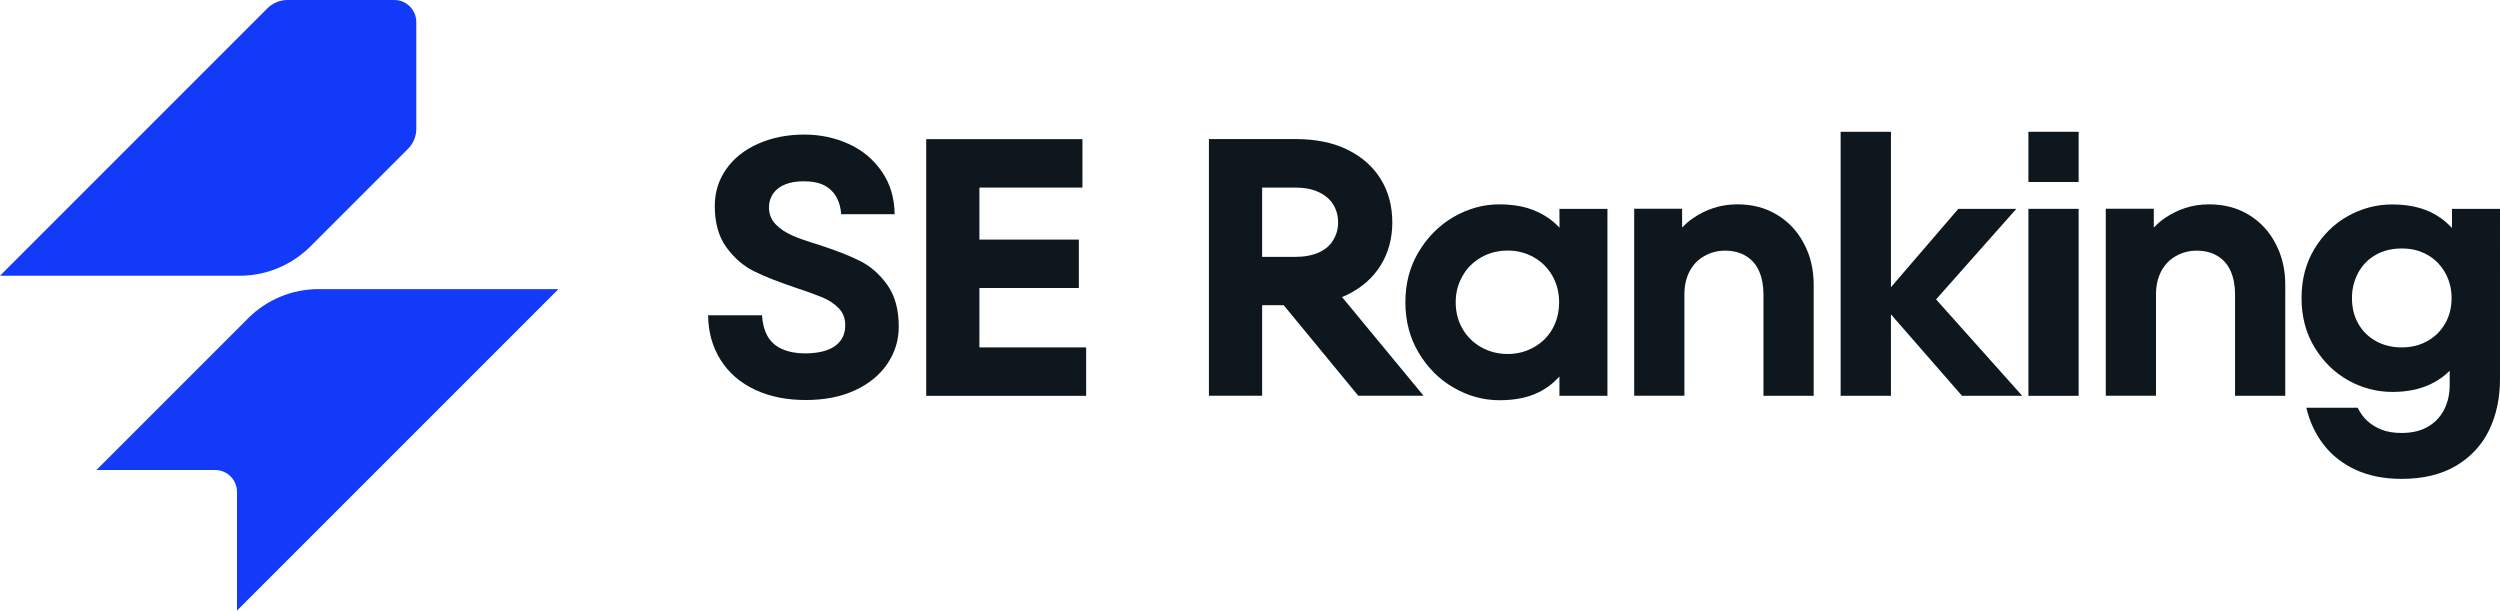
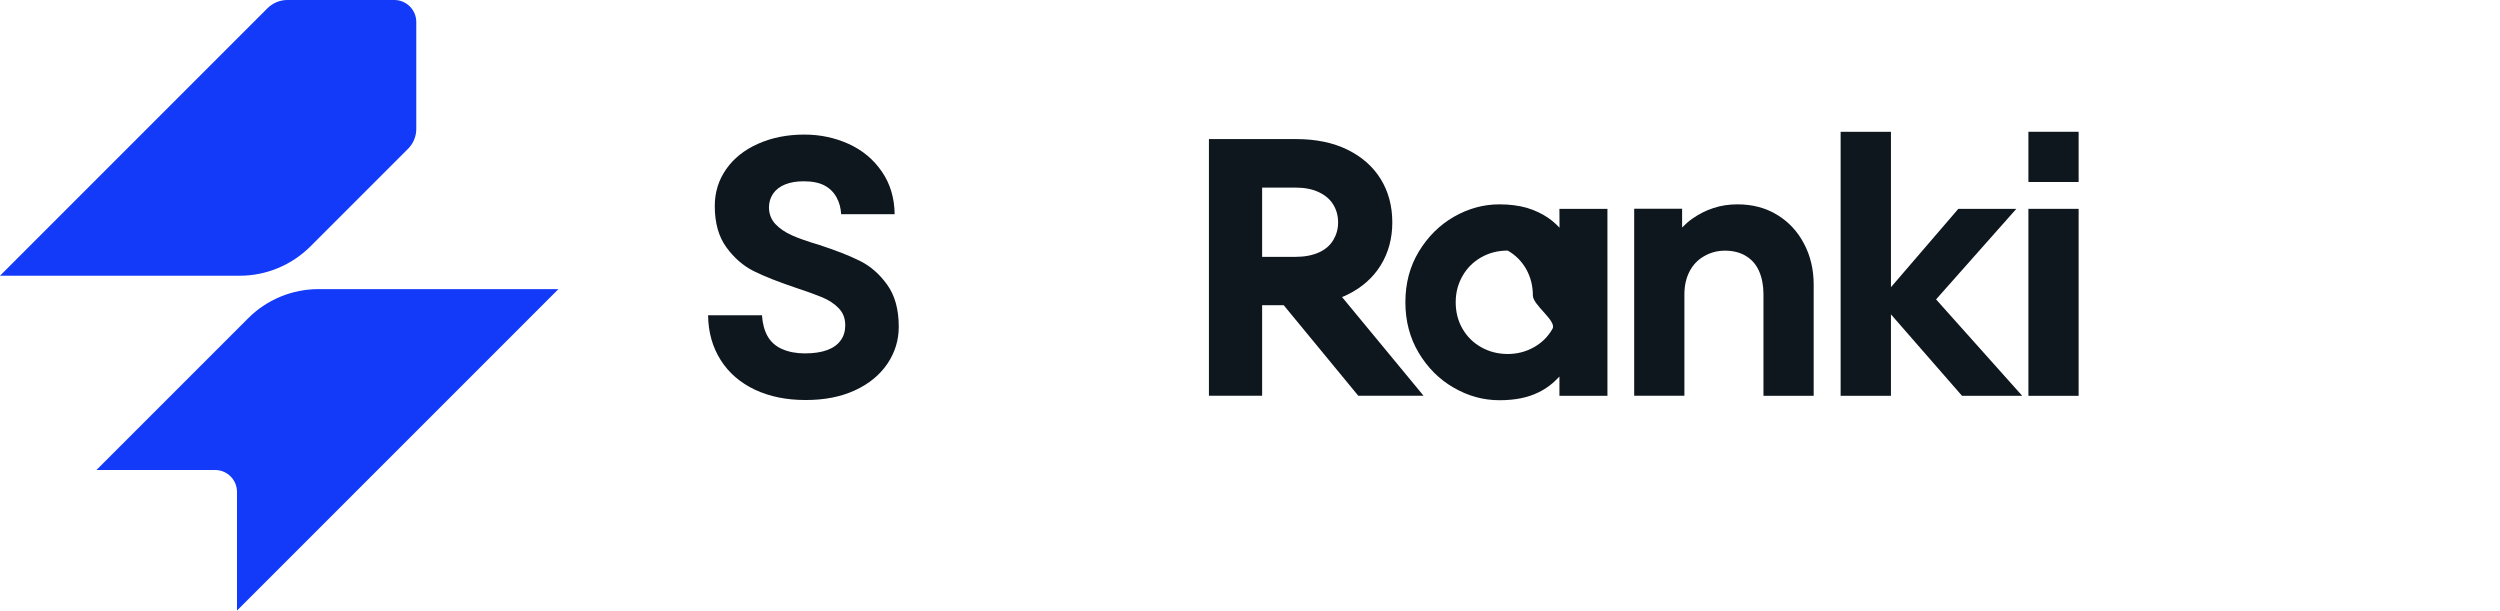
<svg xmlns="http://www.w3.org/2000/svg" version="1.1" id="Warstwa_1" x="0px" y="0px" viewBox="0 0 2504.3 611.6" style="enable-background:new 0 0 2504.3 611.6;" xml:space="preserve">
  <style type="text/css"> .st0{fill:#123AF8;} .st1{fill:#0E161E;} </style>
  <path class="st0" d="M310.9,246.9l97.9-97.9c5.2-5.2,8.2-12.4,8.2-19.8V22c0-12.1-9.9-22-22-22H287.8c-7.4,0-14.5,3-19.8,8.2 L0,276.2h240.2C266.7,276.2,292.1,265.6,310.9,246.9L310.9,246.9z" />
  <path class="st0" d="M237.4,492.8v118.8l322-322H319.2c-26.5,0-52,10.5-70.7,29.3L96.6,470.8h118.8 C227.6,470.8,237.4,480.6,237.4,492.8L237.4,492.8z" />
  <g>
    <rect x="2031.9" y="209.2" class="st1" width="50.3" height="187.3" />
    <path class="st1" d="M861.7,261.5c-10.5-5.3-24.4-10.7-41.5-16.3c-11.5-3.4-20.6-6.6-27.2-9.6s-12.1-6.7-16.3-11.2 s-6.4-10.1-6.4-16.7c0-5.1,1.4-9.7,4.2-13.8c2.8-4,6.8-7.1,12.1-9.2c5.3-2.1,11.4-3.1,18.5-3.1c8.6,0,15.5,1.4,20.8,4.2 c5.3,2.8,9.3,6.8,12.1,11.9c2.8,5.1,4.3,10.8,4.6,16.9h53.6c-0.2-16.4-4.5-30.7-12.9-42.8c-8.3-12.1-19.3-21.3-33.1-27.6 c-13.7-6.2-28.5-9.4-44.5-9.4c-17.1,0-32.6,3.1-46.3,9.2c-13.7,6.1-24.4,14.6-32,25.5c-7.6,10.9-11.4,23.2-11.4,36.9 c0,16.9,3.9,30.7,11.6,41.3c7.7,10.6,16.9,18.6,27.5,23.9c10.7,5.3,24.4,10.7,41.3,16.4c11.8,3.9,20.9,7.2,27.4,9.9 c6.5,2.7,11.9,6.3,16.3,10.8s6.6,10.2,6.6,17.1c0,5.9-1.5,11-4.6,15.2c-3.1,4.3-7.6,7.5-13.6,9.7s-13.4,3.3-22.2,3.3 s-16.5-1.5-23-4.4c-6.5-2.9-11.3-7.3-14.5-13c-3.2-5.8-5-12.7-5.5-20.8h-54c0.2,17.1,4.5,32.1,12.7,45s19.7,22.7,34.3,29.6 c14.7,6.9,31.6,10.3,50.7,10.3s35.3-3.2,49.4-9.7c14.1-6.5,24.9-15.4,32.5-26.6c7.6-11.3,11.4-23.6,11.4-37.1 c0-17.4-3.9-31.4-11.6-42.1S872.2,266.8,861.7,261.5L861.7,261.5z" />
-     <polygon class="st1" points="981.1,288.5 1080.7,288.5 1080.7,240 981.1,240 981.1,187.9 1084.3,187.9 1084.3,139.4 927.8,139.4 927.8,396.5 1088,396.5 1088,348 981.1,348 " />
    <path class="st1" d="M1349.9,295.1c14.4-7.1,25.5-16.9,33.2-29.4c7.7-12.5,11.6-26.8,11.6-43s-3.9-30.9-11.6-43.3 c-7.7-12.5-18.8-22.3-33.2-29.4c-14.4-7.1-31.7-10.7-51.8-10.7h-87.1v257.1h53.3v-90.7h21.6l74.7,90.7h65.4l-81.7-98.9 C1346.2,296.9,1348.1,296,1349.9,295.1L1349.9,295.1z M1264.3,187.9h33.1c9.3,0,17.2,1.5,23.7,4.6s11.3,7.2,14.5,12.5 c3.2,5.3,4.8,11.2,4.8,17.8s-1.6,12.2-4.8,17.6c-3.2,5.4-8,9.6-14.5,12.5s-14.4,4.4-23.7,4.4h-33.1V187.9L1264.3,187.9z" />
-     <path class="st1" d="M1562.2,228.1c-3.4-3.6-6.9-6.7-10.7-9.4c-6.6-4.6-14-8.1-22-10.5c-8.1-2.3-17.3-3.5-27.6-3.5 c-15.9,0-31.1,4.2-45.6,12.5c-14.4,8.3-26.1,20-35.1,34.9s-13.4,31.8-13.4,50.7s4.5,35.8,13.4,50.7c8.9,14.9,20.6,26.6,35.1,34.9 c14.4,8.3,29.6,12.5,45.6,12.5s28.5-2.6,39.3-7.9c7.7-3.7,14.6-9,20.9-15.8v19.3h48.1V209.2h-48.1L1562.2,228.1L1562.2,228.1z M1555.2,329.3c-4.4,7.8-10.6,14-18.6,18.5c-8,4.5-16.7,6.8-26.3,6.8s-18.7-2.3-26.6-6.8c-8-4.5-14.2-10.7-18.7-18.5 c-4.5-7.8-6.8-16.6-6.8-26.5s2.3-18.3,6.8-26.3c4.5-8,10.8-14.2,18.7-18.7s16.8-6.8,26.6-6.8s18.3,2.3,26.3,6.8 c7.9,4.5,14.1,10.8,18.6,18.7c4.4,8,6.6,16.7,6.6,26.3S1559.6,321.5,1555.2,329.3z" />
+     <path class="st1" d="M1562.2,228.1c-3.4-3.6-6.9-6.7-10.7-9.4c-6.6-4.6-14-8.1-22-10.5c-8.1-2.3-17.3-3.5-27.6-3.5 c-15.9,0-31.1,4.2-45.6,12.5c-14.4,8.3-26.1,20-35.1,34.9s-13.4,31.8-13.4,50.7s4.5,35.8,13.4,50.7c8.9,14.9,20.6,26.6,35.1,34.9 c14.4,8.3,29.6,12.5,45.6,12.5s28.5-2.6,39.3-7.9c7.7-3.7,14.6-9,20.9-15.8v19.3h48.1V209.2h-48.1L1562.2,228.1L1562.2,228.1z M1555.2,329.3c-4.4,7.8-10.6,14-18.6,18.5c-8,4.5-16.7,6.8-26.3,6.8s-18.7-2.3-26.6-6.8c-8-4.5-14.2-10.7-18.7-18.5 c-4.5-7.8-6.8-16.6-6.8-26.5s2.3-18.3,6.8-26.3c4.5-8,10.8-14.2,18.7-18.7s16.8-6.8,26.6-6.8c7.9,4.5,14.1,10.8,18.6,18.7c4.4,8,6.6,16.7,6.6,26.3S1559.6,321.5,1555.2,329.3z" />
    <path class="st1" d="M1780.2,215.2c-11.5-7-24.7-10.5-39.7-10.5c-8.6,0-16.6,1.2-24.1,3.7c-7.5,2.4-14.5,6-21.1,10.6 c-3.6,2.5-7,5.5-10.3,8.9v-18.8H1637v187.3h50.3V294.8c0-8.6,1.7-16.2,5.1-22.8c3.4-6.6,8.3-11.8,14.7-15.4 c6.4-3.7,13.3-5.5,20.9-5.5c8.1,0,15.1,1.8,20.9,5.3c5.9,3.6,10.3,8.6,13.2,15.2c2.9,6.6,4.4,14.3,4.4,23.1v101.8h50.3V285.2 c0-15.2-3.2-28.9-9.7-41.1C1800.7,231.8,1791.7,222.2,1780.2,215.2L1780.2,215.2z" />
    <polygon class="st1" points="2019.8,209.2 1961.7,209.2 1894.2,287.7 1894.2,132 1843.8,132 1843.8,396.5 1894.2,396.5 1894.2,314.9 1965.4,396.5 2025.7,396.5 1939.4,299.9 " />
-     <path class="st1" d="M2252.7,215.2c-11.5-7-24.7-10.5-39.7-10.5c-8.6,0-16.6,1.2-24.1,3.7c-7.5,2.4-14.5,6-21.1,10.6 c-3.6,2.5-7,5.5-10.3,8.9v-18.8h-48.1v187.3h50.3V294.8c0-8.6,1.7-16.2,5.1-22.8c3.4-6.6,8.3-11.8,14.7-15.4 c6.4-3.7,13.3-5.5,20.9-5.5c8.1,0,15.1,1.8,20.9,5.3c5.9,3.6,10.3,8.6,13.2,15.2c2.9,6.6,4.4,14.3,4.4,23.1v101.8h50.3V285.2 c0-15.2-3.2-28.9-9.7-41.1C2273.2,231.8,2264.2,222.2,2252.7,215.2L2252.7,215.2z" />
-     <path class="st1" d="M2456.2,209.2v19.1c-3.4-3.5-6.9-6.7-10.6-9.4c-6.6-4.8-13.9-8.3-21.9-10.6c-8-2.3-17.1-3.5-27.4-3.5 c-15.7,0-30.4,3.9-44.3,11.6c-13.8,7.7-25,18.7-33.6,32.9c-8.6,14.2-12.9,30.6-12.9,49.2c0,18.6,4.3,35.1,13,49.4 c8.7,14.3,20,25.4,33.8,33.1s28.6,11.6,44.3,11.6c14.4,0,27.1-2.6,38-7.7c7.6-3.6,14-8.1,19.3-13.5v14.2c0,9.1-1.8,17.3-5.5,24.6 s-9.1,13.1-16.4,17.3c-7.2,4.2-16,6.2-26.3,6.2c-7.8,0-14.5-1.1-20-3.3c-5.5-2.2-10.2-5.1-14.1-8.6c-3.9-3.5-7.2-8-9.9-13.4h-51.4 c3.2,13.7,8.9,26,17.1,36.7c8.2,10.8,18.9,19.2,32.1,25.4c13.2,6.1,28.6,9.2,46.3,9.2c21.6,0,39.7-4.4,54.6-13.2 c14.8-8.8,25.8-20.8,33.1-35.8c7.2-15.1,10.8-32,10.8-50.9V209.2L2456.2,209.2L2456.2,209.2z M2449.4,324 c-4.3,7.5-10.2,13.4-17.8,17.6c-7.6,4.3-16.2,6.4-25.7,6.4s-18.5-2.1-26.1-6.4c-7.6-4.3-13.5-10.2-17.6-17.6 c-4.2-7.5-6.2-16-6.2-25.5c0-9.1,2.1-17.4,6.2-25.2c4.2-7.7,10-13.7,17.6-18c7.6-4.3,16.3-6.4,26.1-6.4s18.1,2.1,25.7,6.4 c7.6,4.3,13.5,10.3,17.8,18s6.4,16.1,6.4,25.2C2455.8,308,2453.7,316.5,2449.4,324z" />
    <rect x="2031.9" y="132" class="st1" width="50.3" height="50.3" />
  </g>
</svg>